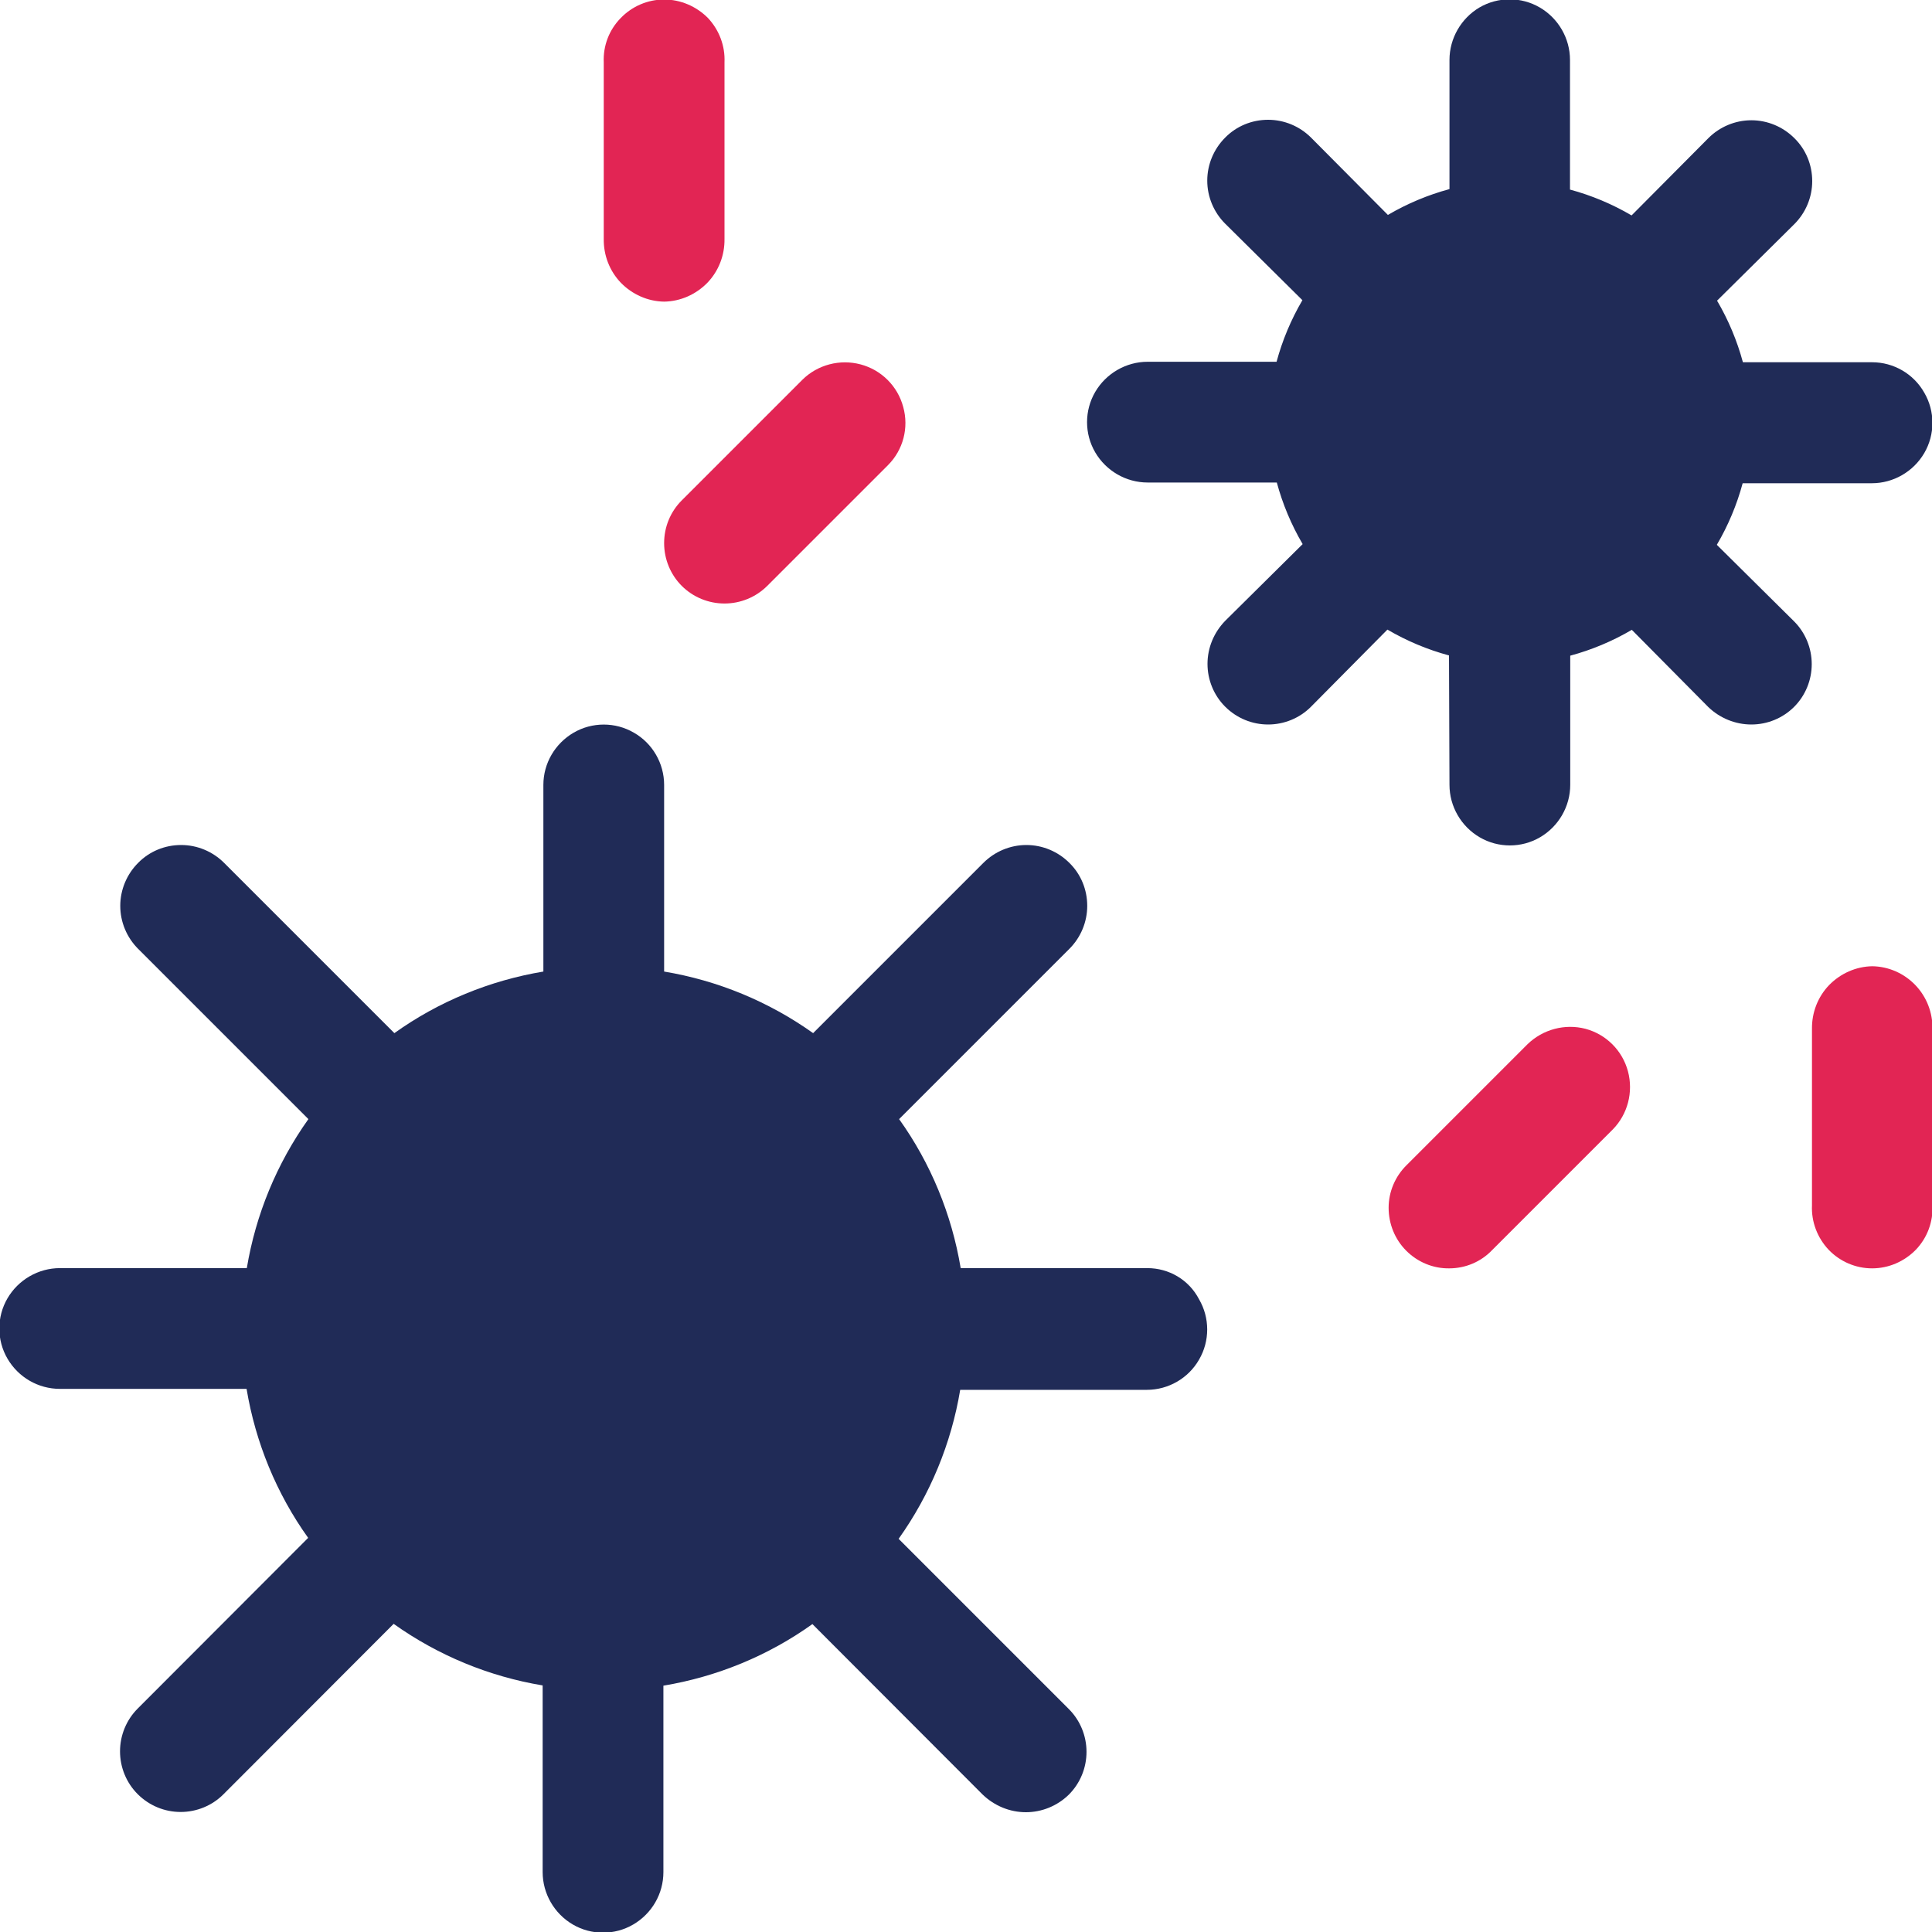
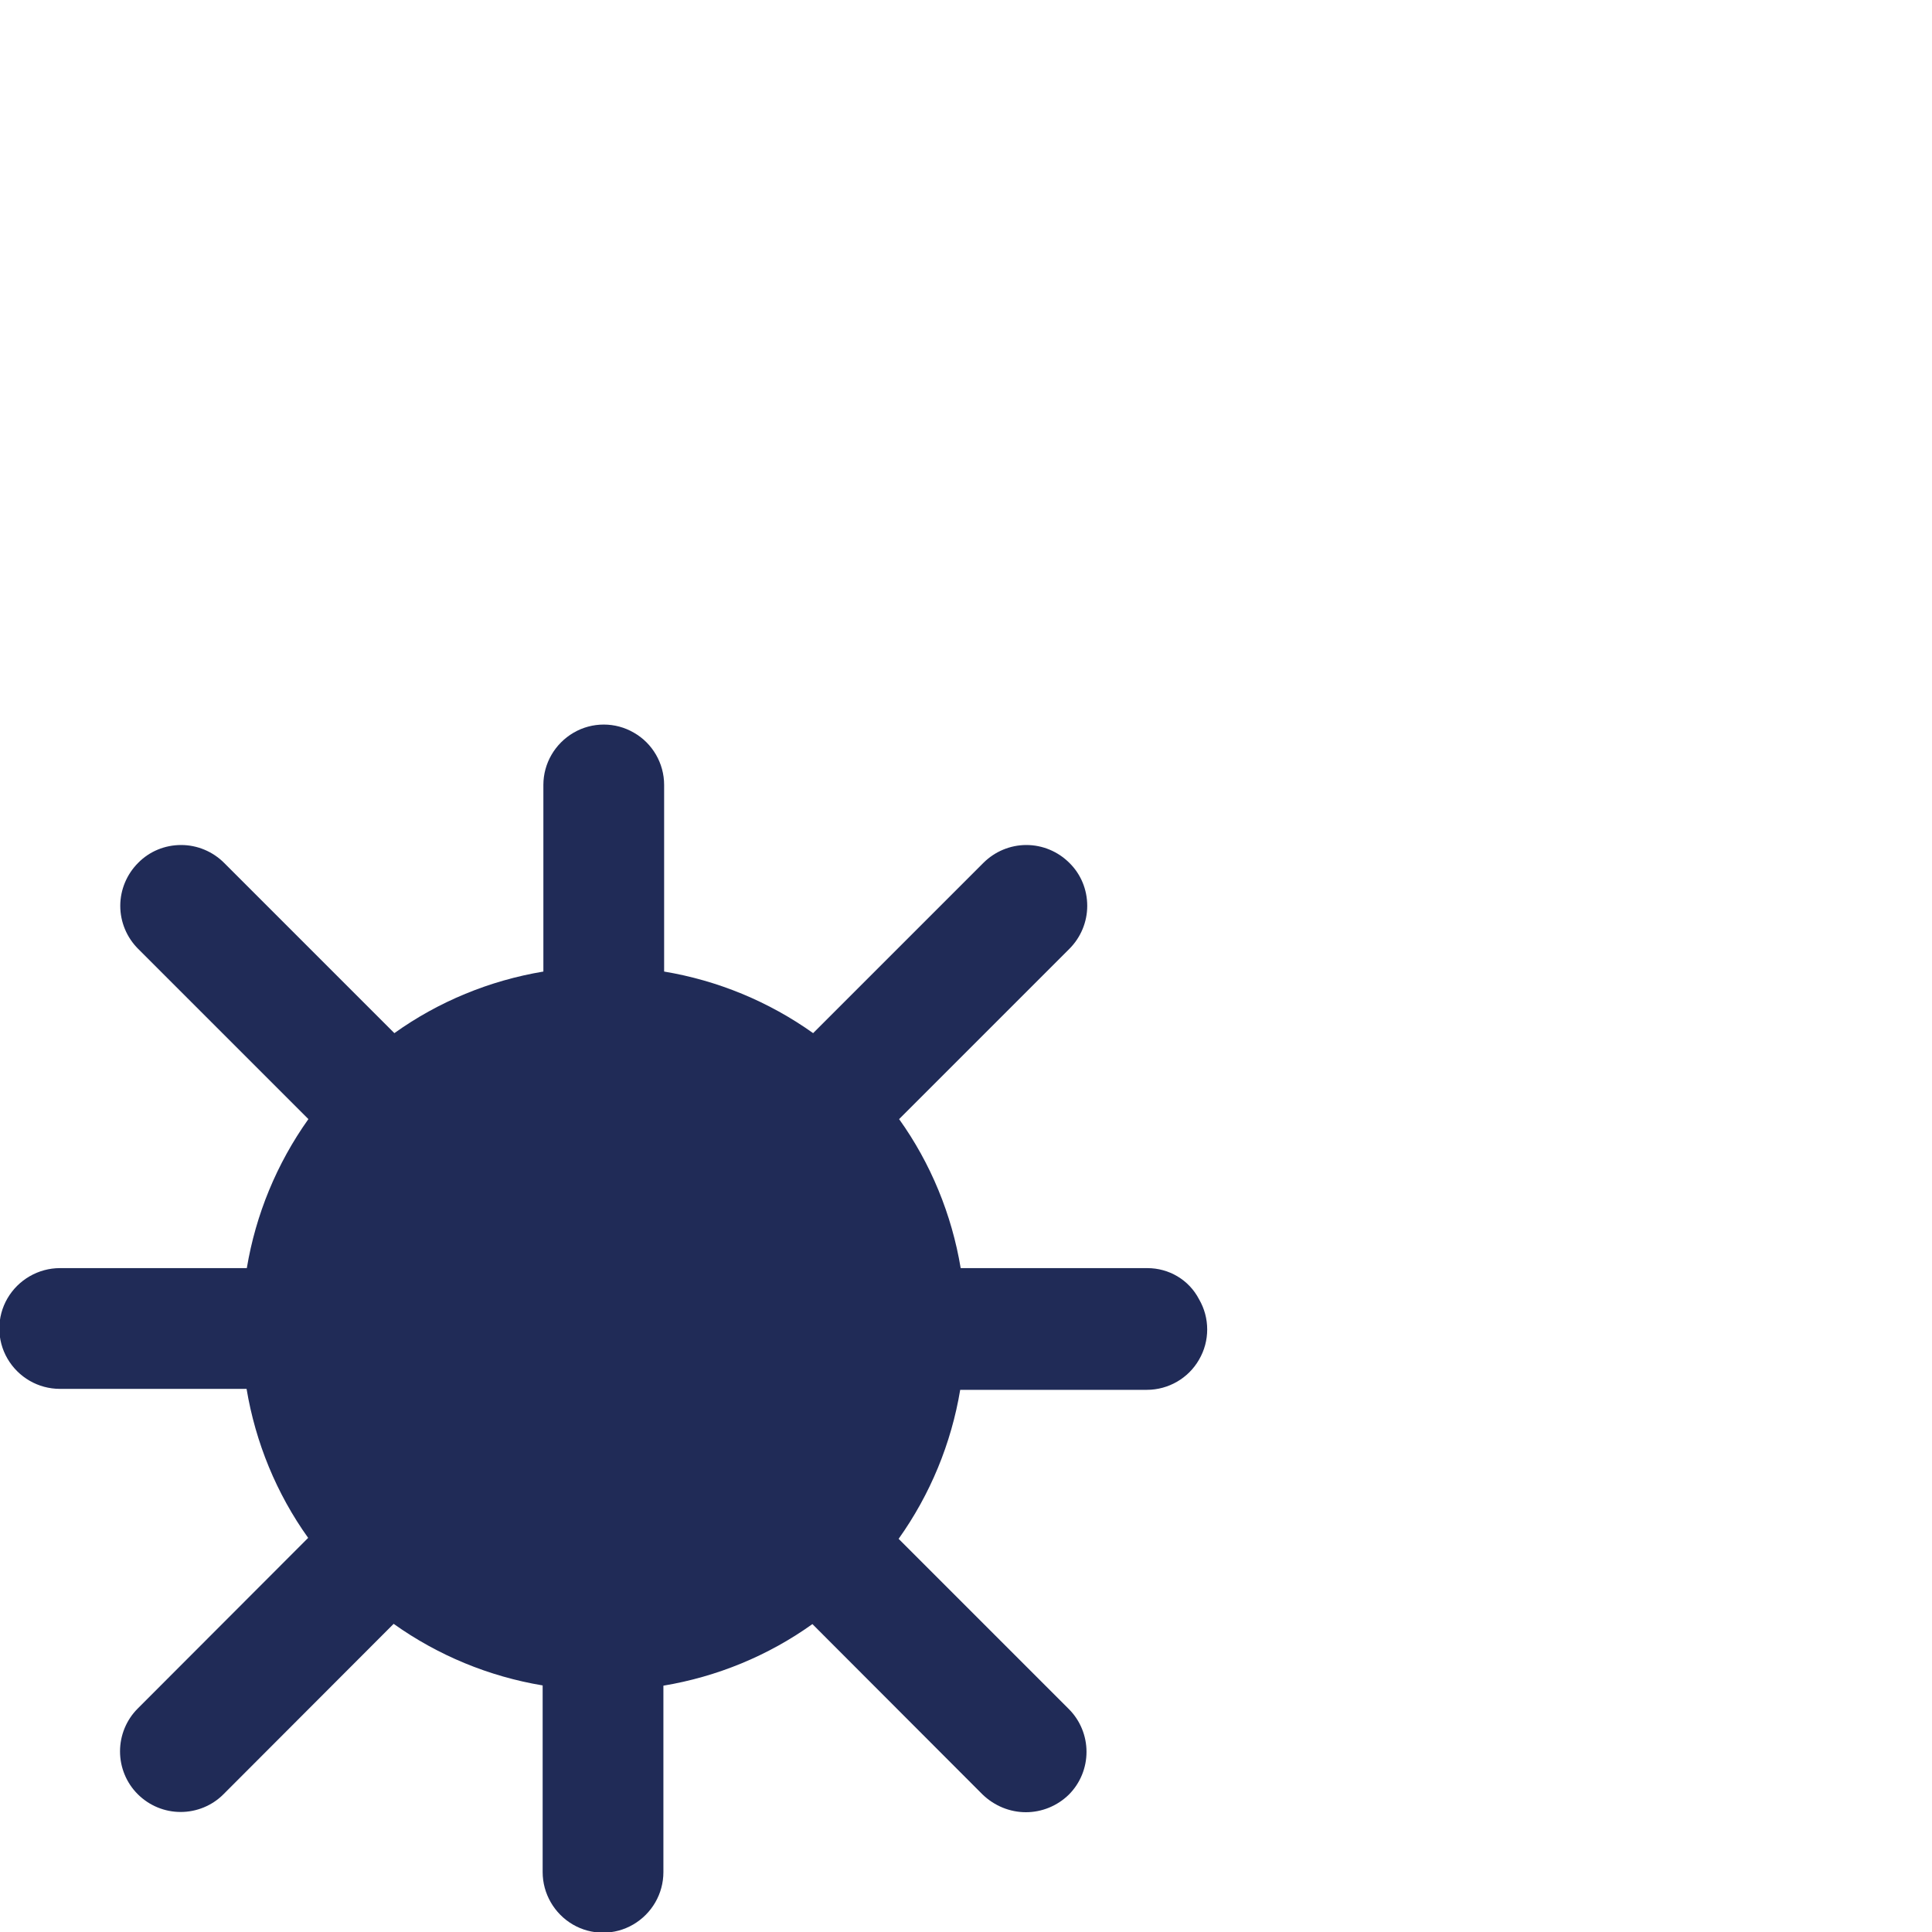
<svg xmlns="http://www.w3.org/2000/svg" version="1.1" id="Layer_1" x="0px" y="0px" viewBox="0 0 80 80" style="enable-background:new 0 0 80 80;" xml:space="preserve">
  <style type="text/css">
	.st0{fill:#E22554;}
	.st1{fill:#202B57;}
</style>
  <g>
-     <path class="st0" d="M63.25,43.24l-5,5l0,0c-0.48,0.47-0.75,1.11-0.75,1.77c0,0.67,0.26,1.31,0.73,1.78   c0.47,0.47,1.11,0.74,1.78,0.73c0.67,0,1.31-0.27,1.77-0.75l5-5l0,0c0.62-0.63,0.86-1.55,0.63-2.41c-0.23-0.86-0.9-1.53-1.76-1.76   C64.8,42.38,63.89,42.62,63.25,43.24L63.25,43.24z" />
-     <path class="st0" d="M77.53,40.01c-0.68,0.01-1.32,0.3-1.79,0.78c-0.47,0.49-0.72,1.14-0.71,1.82v7.3   c-0.03,0.68,0.22,1.34,0.69,1.84c0.47,0.49,1.12,0.77,1.8,0.77s1.33-0.28,1.81-0.77c0.47-0.49,0.72-1.15,0.69-1.84v-7.3   c0.01-0.68-0.24-1.33-0.71-1.82C78.85,40.31,78.21,40.02,77.53,40.01L77.53,40.01z" />
-     <path class="st0" d="M28.23,24.26c0.47,0.47,1.11,0.73,1.77,0.73s1.3-0.26,1.77-0.73l5-5l0,0c0.63-0.63,0.87-1.55,0.63-2.41   c-0.23-0.86-0.9-1.53-1.76-1.76c-0.86-0.23-1.78,0.01-2.41,0.63l-5,5c-0.47,0.47-0.73,1.1-0.73,1.77   C27.5,23.15,27.76,23.79,28.23,24.26L28.23,24.26z" />
-     <path class="st0" d="M27.5,12.49c0.68-0.01,1.32-0.3,1.79-0.78c0.47-0.49,0.72-1.14,0.71-1.82V2.58c0.03-0.68-0.22-1.34-0.69-1.84   c-0.48-0.48-1.13-0.76-1.81-0.76c-0.68,0-1.33,0.28-1.8,0.77c-0.48,0.49-0.73,1.15-0.7,1.83v7.31c-0.01,0.68,0.24,1.33,0.71,1.82   C26.18,12.19,26.82,12.48,27.5,12.49L27.5,12.49z" />
-     <path class="st1" d="M60.02,32.5c0,0.89,0.48,1.72,1.25,2.17s1.73,0.45,2.5,0c0.77-0.45,1.25-1.28,1.25-2.17v-5.35   c0.89-0.24,1.75-0.6,2.55-1.07l3.17,3.2l0,0c0.48,0.46,1.12,0.72,1.78,0.72c0.66,0,1.3-0.26,1.77-0.73   c0.47-0.47,0.73-1.11,0.73-1.77s-0.26-1.3-0.73-1.77l-3.2-3.17l0,0c0.47-0.8,0.83-1.66,1.07-2.55h5.35c0.89,0,1.72-0.48,2.17-1.25   c0.45-0.77,0.45-1.73,0-2.5c-0.44-0.78-1.27-1.26-2.16-1.26h-5.35c-0.24-0.89-0.6-1.75-1.07-2.55l3.2-3.17l0,0   c0.47-0.47,0.74-1.11,0.74-1.78s-0.26-1.31-0.74-1.78c-0.47-0.47-1.11-0.74-1.78-0.74c-0.67,0-1.31,0.27-1.78,0.74l-3.18,3.2   c-0.8-0.47-1.66-0.83-2.55-1.07V2.48c0-0.89-0.48-1.72-1.25-2.17c-0.77-0.45-1.73-0.45-2.5,0c-0.76,0.45-1.24,1.28-1.24,2.17v5.35   c-0.89,0.24-1.75,0.6-2.55,1.07l-3.18-3.2c-0.47-0.47-1.11-0.74-1.78-0.74c-0.67,0-1.31,0.26-1.78,0.74   c-0.47,0.47-0.74,1.11-0.74,1.78s0.27,1.31,0.74,1.78l3.2,3.17l0,0c-0.47,0.8-0.83,1.66-1.07,2.55h-5.34   c-0.89,0-1.72,0.48-2.17,1.25s-0.45,1.73,0,2.5s1.28,1.25,2.17,1.25h5.35c0.24,0.89,0.6,1.75,1.07,2.55l-3.2,3.17l0,0   C50.26,26.19,50,26.83,50,27.49s0.26,1.3,0.73,1.77c0.48,0.48,1.12,0.74,1.78,0.74c0.66,0,1.3-0.26,1.77-0.73l3.17-3.2l0,0   c0.8,0.47,1.66,0.83,2.55,1.07L60.02,32.5z" />
    <path class="st1" d="M47.51,52.51h-7.73c-0.37-2.22-1.24-4.34-2.55-6.17l7.05-7.05c0.47-0.47,0.74-1.11,0.74-1.78   c0-0.67-0.26-1.31-0.74-1.78c-0.47-0.47-1.11-0.74-1.78-0.74c-0.67,0-1.31,0.27-1.78,0.74l-7.05,7.05   c-1.84-1.31-3.95-2.18-6.17-2.55V32.5c0-0.89-0.48-1.72-1.25-2.16c-0.77-0.45-1.73-0.45-2.5,0c-0.77,0.45-1.25,1.27-1.25,2.16v7.73   c-2.22,0.37-4.34,1.24-6.17,2.55l-7.05-7.05c-0.47-0.47-1.11-0.74-1.78-0.74s-1.31,0.26-1.78,0.74c-0.47,0.47-0.74,1.11-0.74,1.78   c0,0.67,0.27,1.31,0.74,1.78l7.05,7.05c-1.31,1.84-2.18,3.95-2.55,6.17H2.48c-0.89,0-1.72,0.48-2.17,1.25s-0.45,1.73,0,2.5   s1.27,1.25,2.17,1.25h7.73c0.37,2.22,1.24,4.34,2.55,6.17L5.7,70.75c-0.47,0.47-0.73,1.11-0.73,1.77s0.26,1.3,0.73,1.77   c0.48,0.48,1.12,0.74,1.78,0.74s1.3-0.26,1.77-0.73l7.05-7.06c1.84,1.31,3.95,2.18,6.17,2.55v7.73c0,0.89,0.48,1.72,1.25,2.17   c0.77,0.45,1.73,0.45,2.5,0c0.77-0.45,1.25-1.27,1.25-2.17V69.8c2.22-0.37,4.34-1.24,6.17-2.55l7.05,7.06   c0.49,0.47,1.13,0.73,1.79,0.73c0.66,0,1.3-0.26,1.78-0.73c0.47-0.47,0.73-1.11,0.73-1.77c0-0.66-0.26-1.3-0.73-1.77l-7.05-7.05   c1.31-1.84,2.18-3.95,2.55-6.17h7.73c0.89,0,1.72-0.48,2.16-1.25c0.45-0.77,0.45-1.73,0-2.5C49.23,52.99,48.4,52.51,47.51,52.51   L47.51,52.51z" />
  </g>
</svg>